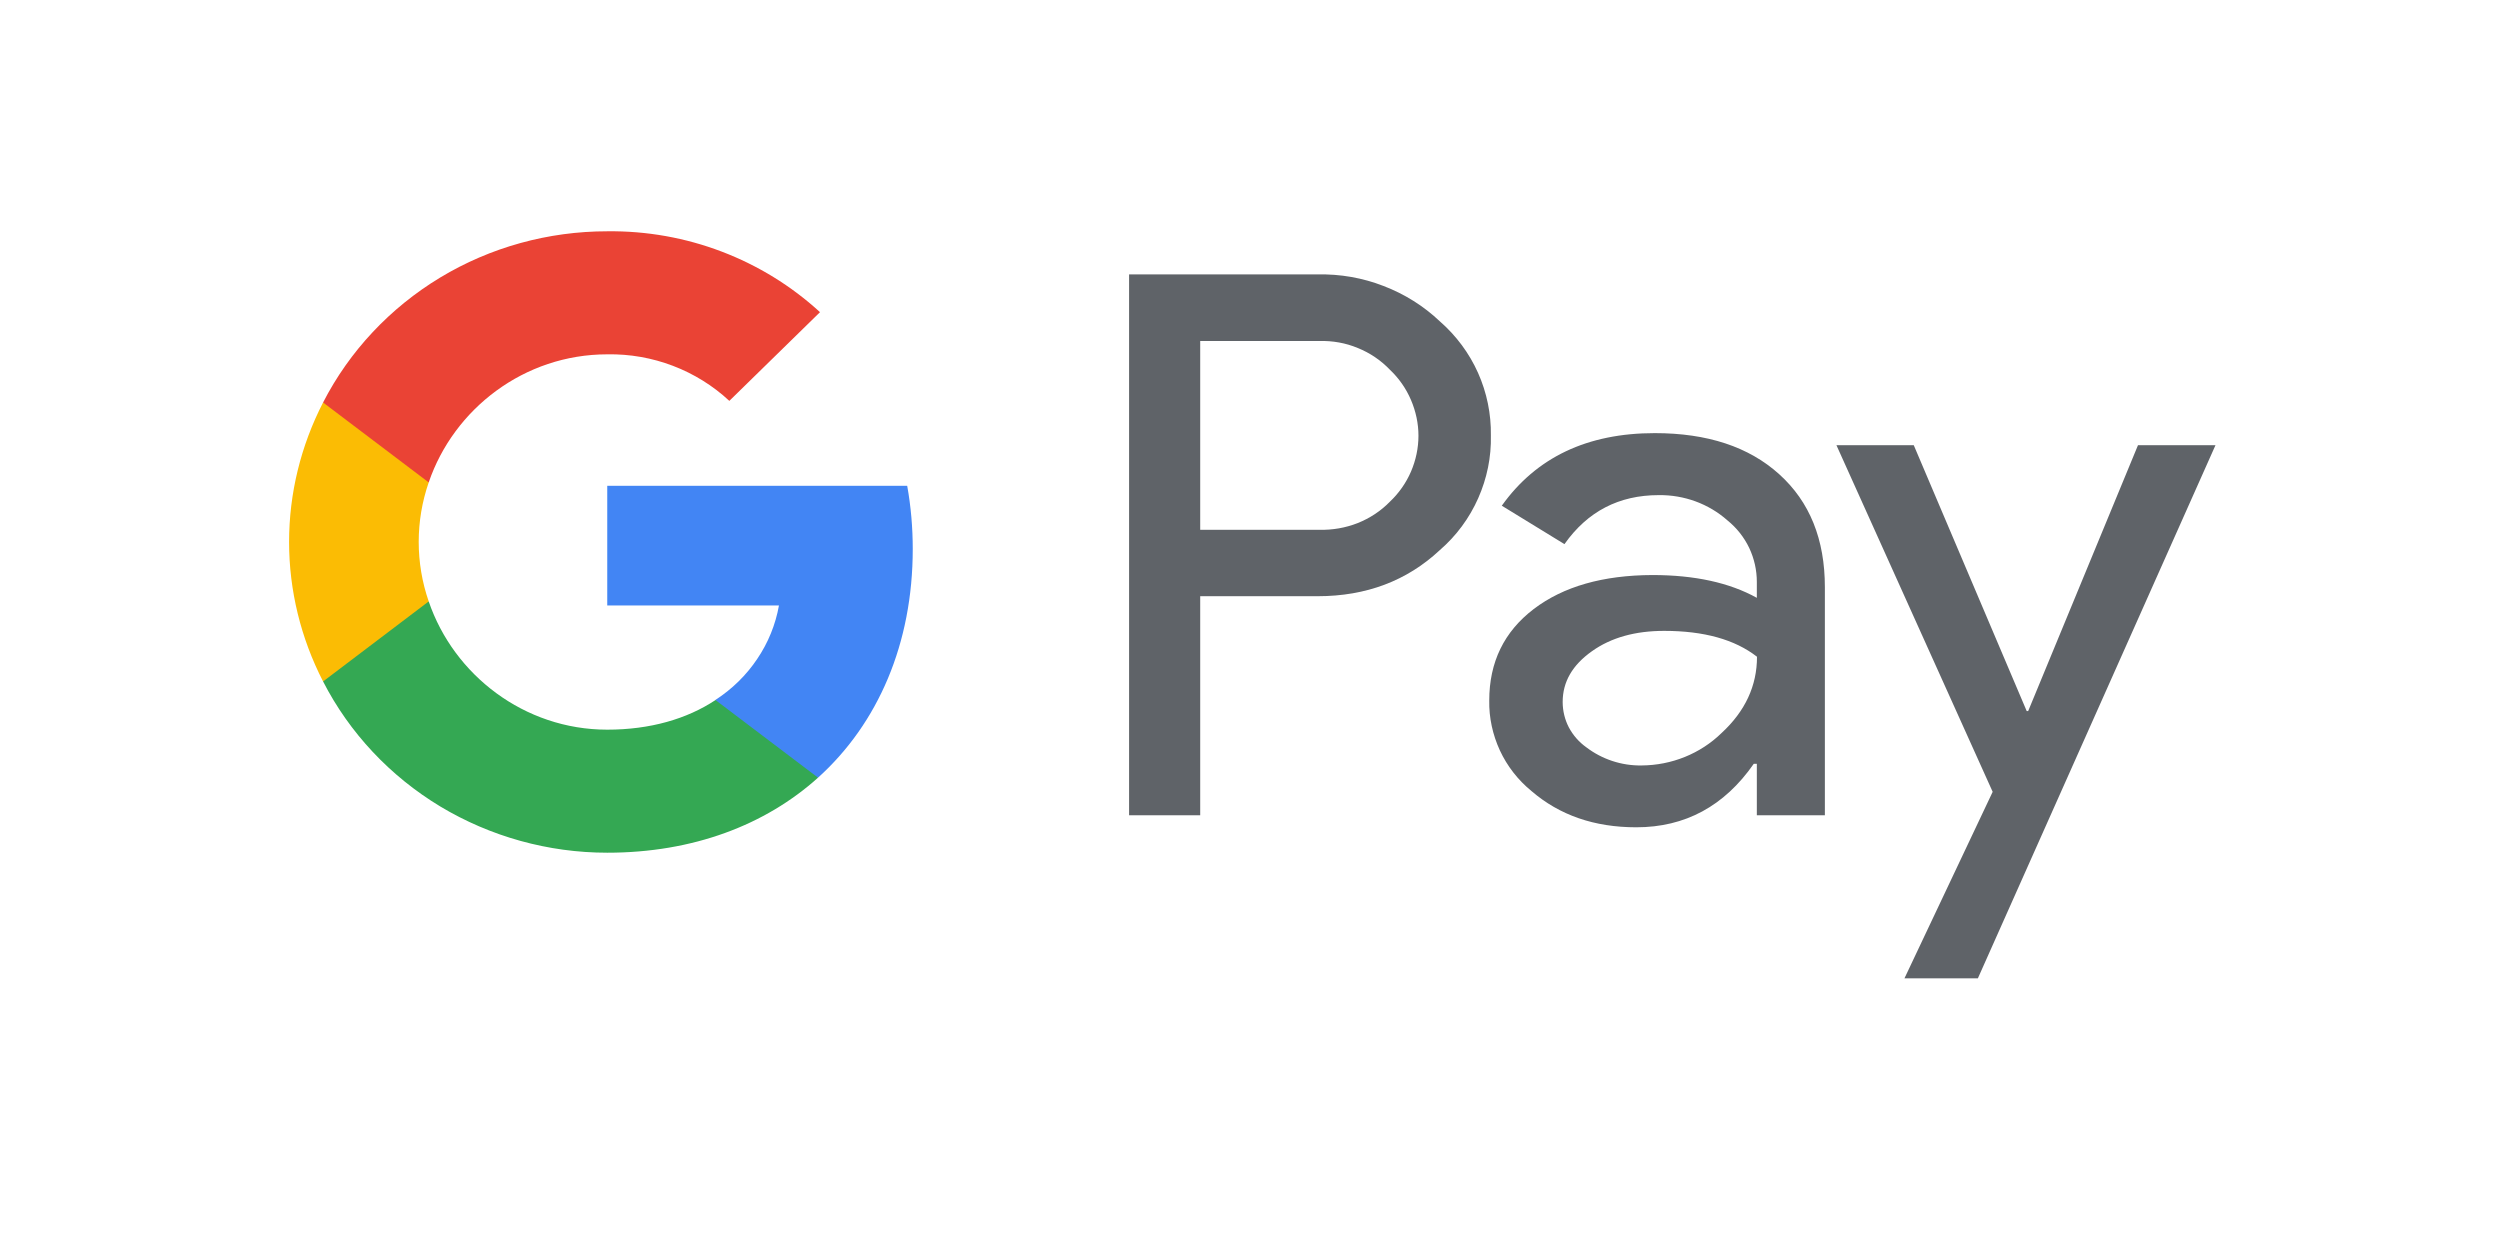
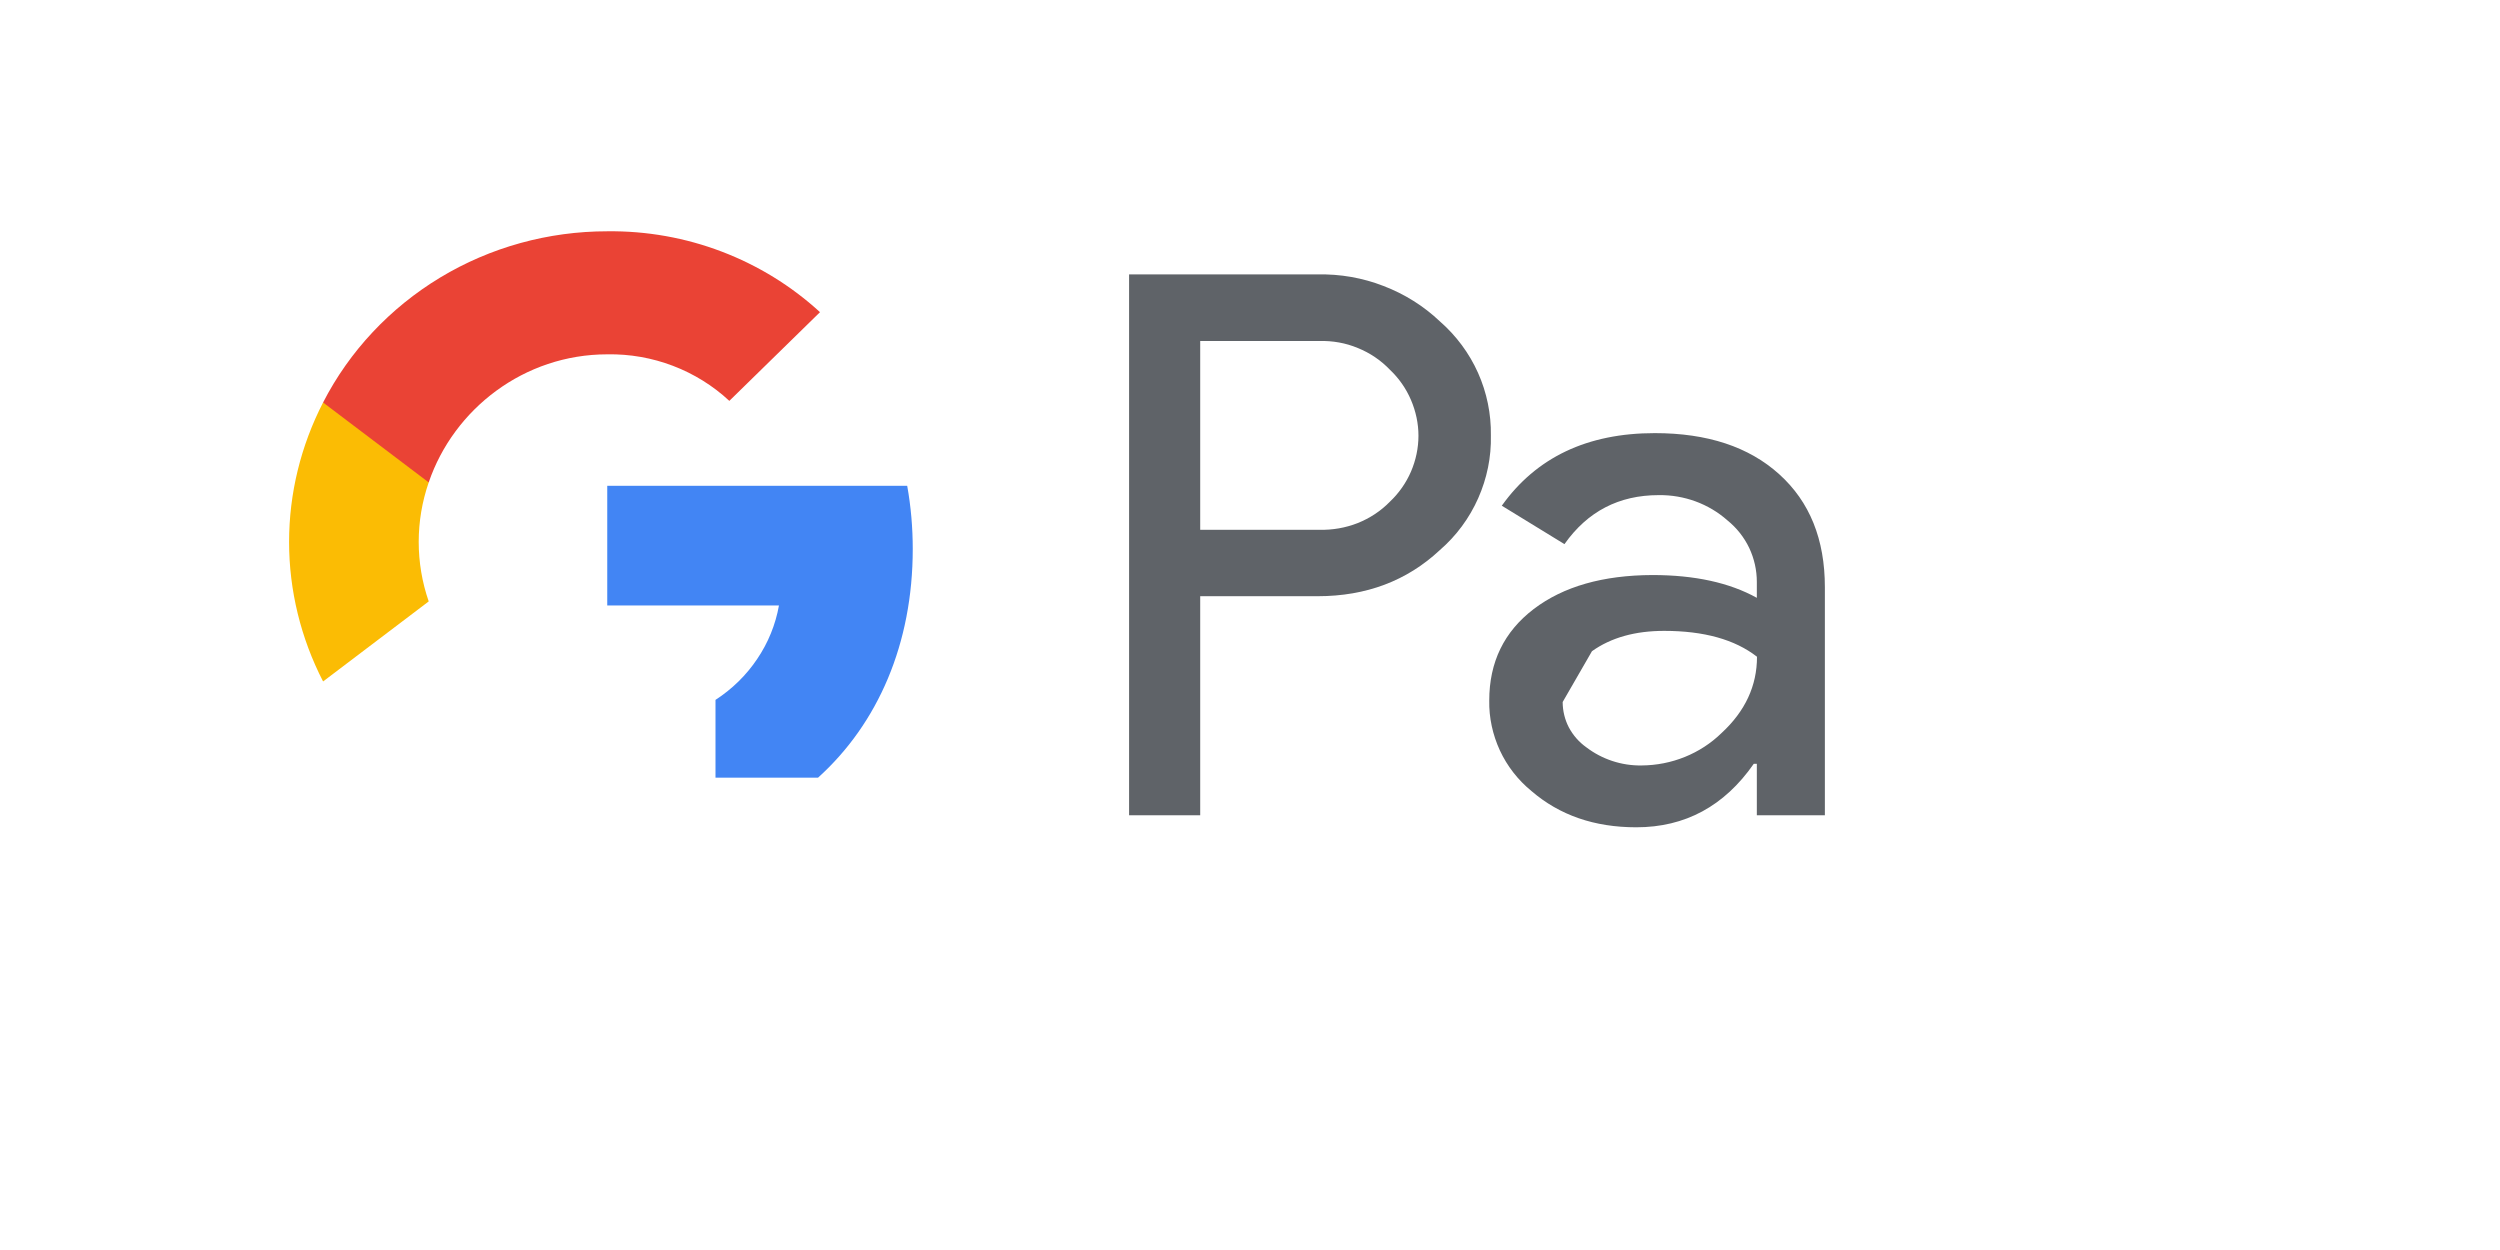
<svg xmlns="http://www.w3.org/2000/svg" width="80" zoomAndPan="magnify" viewBox="0 0 60 30" height="40" preserveAspectRatio="xMidYMid meet" version="1.0">
  <defs>
    <clipPath id="c17f96dc8d">
-       <path d="M 44 10 L 53.391 10 L 53.391 23.48 L 44 23.48 Z M 44 10 " clip-rule="nonzero" />
-     </clipPath>
+       </clipPath>
    <clipPath id="02d0567ab6">
      <path d="M 6.938 9 L 11 9 L 11 17 L 6.938 17 Z M 6.938 9 " clip-rule="nonzero" />
    </clipPath>
    <clipPath id="85e4b9a59e">
      <path d="M 7 5.336 L 20 5.336 L 20 12 L 7 12 Z M 7 5.336 " clip-rule="nonzero" />
    </clipPath>
  </defs>
  <path fill="#5f6368" d="M 28.805 14.309 L 28.805 19.566 L 27.098 19.566 L 27.098 6.586 L 31.625 6.586 C 32.164 6.574 32.703 6.668 33.203 6.863 C 33.707 7.055 34.168 7.344 34.555 7.711 C 34.949 8.055 35.262 8.477 35.473 8.949 C 35.684 9.422 35.789 9.934 35.781 10.449 C 35.793 10.969 35.688 11.48 35.477 11.957 C 35.266 12.434 34.953 12.859 34.555 13.203 C 33.766 13.941 32.785 14.309 31.625 14.309 Z M 28.805 8.184 L 28.805 12.715 L 31.668 12.715 C 31.98 12.723 32.293 12.668 32.582 12.555 C 32.875 12.438 33.137 12.266 33.355 12.043 C 33.574 11.836 33.746 11.59 33.863 11.32 C 33.98 11.047 34.043 10.754 34.043 10.457 C 34.043 10.164 33.98 9.871 33.863 9.598 C 33.746 9.324 33.574 9.078 33.355 8.871 C 33.141 8.648 32.879 8.469 32.586 8.352 C 32.297 8.23 31.98 8.176 31.668 8.184 Z M 28.805 8.184 " fill-opacity="1" fill-rule="nonzero" />
-   <path fill="#5f6368" d="M 39.715 10.395 C 40.977 10.395 41.973 10.723 42.703 11.383 C 43.434 12.043 43.797 12.945 43.797 14.094 L 43.797 19.566 L 42.164 19.566 L 42.164 18.332 L 42.09 18.332 C 41.383 19.348 40.441 19.855 39.27 19.855 C 38.266 19.855 37.43 19.566 36.754 18.984 C 36.43 18.719 36.172 18.387 35.996 18.008 C 35.824 17.633 35.734 17.223 35.742 16.812 C 35.742 15.891 36.098 15.16 36.809 14.617 C 37.523 14.074 38.473 13.805 39.66 13.801 C 40.672 13.801 41.508 13.984 42.164 14.348 L 42.164 13.965 C 42.164 13.684 42.102 13.406 41.98 13.148 C 41.859 12.895 41.68 12.668 41.457 12.488 C 41.008 12.09 40.418 11.875 39.809 11.883 C 38.855 11.883 38.102 12.273 37.547 13.059 L 36.043 12.137 C 36.871 10.977 38.094 10.395 39.715 10.395 Z M 37.504 16.848 C 37.504 17.059 37.555 17.27 37.652 17.457 C 37.754 17.648 37.895 17.809 38.07 17.934 C 38.449 18.223 38.918 18.379 39.398 18.371 C 40.117 18.367 40.809 18.09 41.32 17.59 C 41.883 17.07 42.168 16.461 42.168 15.762 C 41.637 15.348 40.895 15.141 39.941 15.141 C 39.246 15.141 38.668 15.301 38.207 15.629 C 37.738 15.961 37.504 16.363 37.504 16.848 Z M 37.504 16.848 " fill-opacity="1" fill-rule="nonzero" />
+   <path fill="#5f6368" d="M 39.715 10.395 C 40.977 10.395 41.973 10.723 42.703 11.383 C 43.434 12.043 43.797 12.945 43.797 14.094 L 43.797 19.566 L 42.164 19.566 L 42.164 18.332 L 42.09 18.332 C 41.383 19.348 40.441 19.855 39.27 19.855 C 38.266 19.855 37.43 19.566 36.754 18.984 C 36.43 18.719 36.172 18.387 35.996 18.008 C 35.824 17.633 35.734 17.223 35.742 16.812 C 35.742 15.891 36.098 15.16 36.809 14.617 C 37.523 14.074 38.473 13.805 39.66 13.801 C 40.672 13.801 41.508 13.984 42.164 14.348 L 42.164 13.965 C 42.164 13.684 42.102 13.406 41.98 13.148 C 41.859 12.895 41.68 12.668 41.457 12.488 C 41.008 12.09 40.418 11.875 39.809 11.883 C 38.855 11.883 38.102 12.273 37.547 13.059 L 36.043 12.137 C 36.871 10.977 38.094 10.395 39.715 10.395 Z M 37.504 16.848 C 37.504 17.059 37.555 17.27 37.652 17.457 C 37.754 17.648 37.895 17.809 38.07 17.934 C 38.449 18.223 38.918 18.379 39.398 18.371 C 40.117 18.367 40.809 18.09 41.32 17.59 C 41.883 17.07 42.168 16.461 42.168 15.762 C 41.637 15.348 40.895 15.141 39.941 15.141 C 39.246 15.141 38.668 15.301 38.207 15.629 Z M 37.504 16.848 " fill-opacity="1" fill-rule="nonzero" />
  <g clip-path="url(#c17f96dc8d)">
-     <path fill="#5f6368" d="M 53.172 10.684 L 47.469 23.48 L 45.707 23.48 L 47.824 19.004 L 44.074 10.684 L 45.93 10.684 L 48.641 17.066 L 48.676 17.066 L 51.312 10.684 Z M 53.172 10.684 " fill-opacity="1" fill-rule="nonzero" />
-   </g>
+     </g>
  <path fill="#4285f4" d="M 21.906 13.176 C 21.906 12.668 21.863 12.16 21.773 11.66 L 14.574 11.66 L 14.574 14.531 L 18.695 14.531 C 18.613 14.992 18.434 15.43 18.172 15.816 C 17.91 16.207 17.57 16.539 17.172 16.797 L 17.172 18.664 L 19.633 18.664 C 21.074 17.363 21.906 15.445 21.906 13.176 Z M 21.906 13.176 " fill-opacity="1" fill-rule="nonzero" />
-   <path fill="#34a853" d="M 14.574 20.465 C 16.633 20.465 18.367 19.801 19.633 18.664 L 17.172 16.801 C 16.488 17.254 15.605 17.512 14.574 17.512 C 12.582 17.512 10.891 16.199 10.289 14.434 L 7.754 14.434 L 7.754 16.355 C 8.387 17.59 9.363 18.629 10.566 19.355 C 11.77 20.078 13.156 20.465 14.574 20.465 Z M 14.574 20.465 " fill-opacity="1" fill-rule="nonzero" />
  <g clip-path="url(#02d0567ab6)">
    <path fill="#fbbc04" d="M 10.289 14.434 C 9.969 13.508 9.969 12.504 10.289 11.578 L 10.289 9.66 L 7.754 9.66 C 7.219 10.699 6.938 11.844 6.938 13.008 C 6.938 14.168 7.219 15.316 7.754 16.355 Z M 10.289 14.434 " fill-opacity="1" fill-rule="nonzero" />
  </g>
  <g clip-path="url(#85e4b9a59e)">
    <path fill="#ea4335" d="M 14.574 8.504 C 15.66 8.484 16.715 8.887 17.504 9.621 L 19.68 7.492 C 18.301 6.227 16.469 5.527 14.574 5.551 C 13.156 5.551 11.77 5.934 10.566 6.66 C 9.363 7.387 8.387 8.426 7.754 9.66 L 10.289 11.578 C 10.891 9.812 12.582 8.504 14.574 8.504 Z M 14.574 8.504 " fill-opacity="1" fill-rule="nonzero" />
  </g>
</svg>